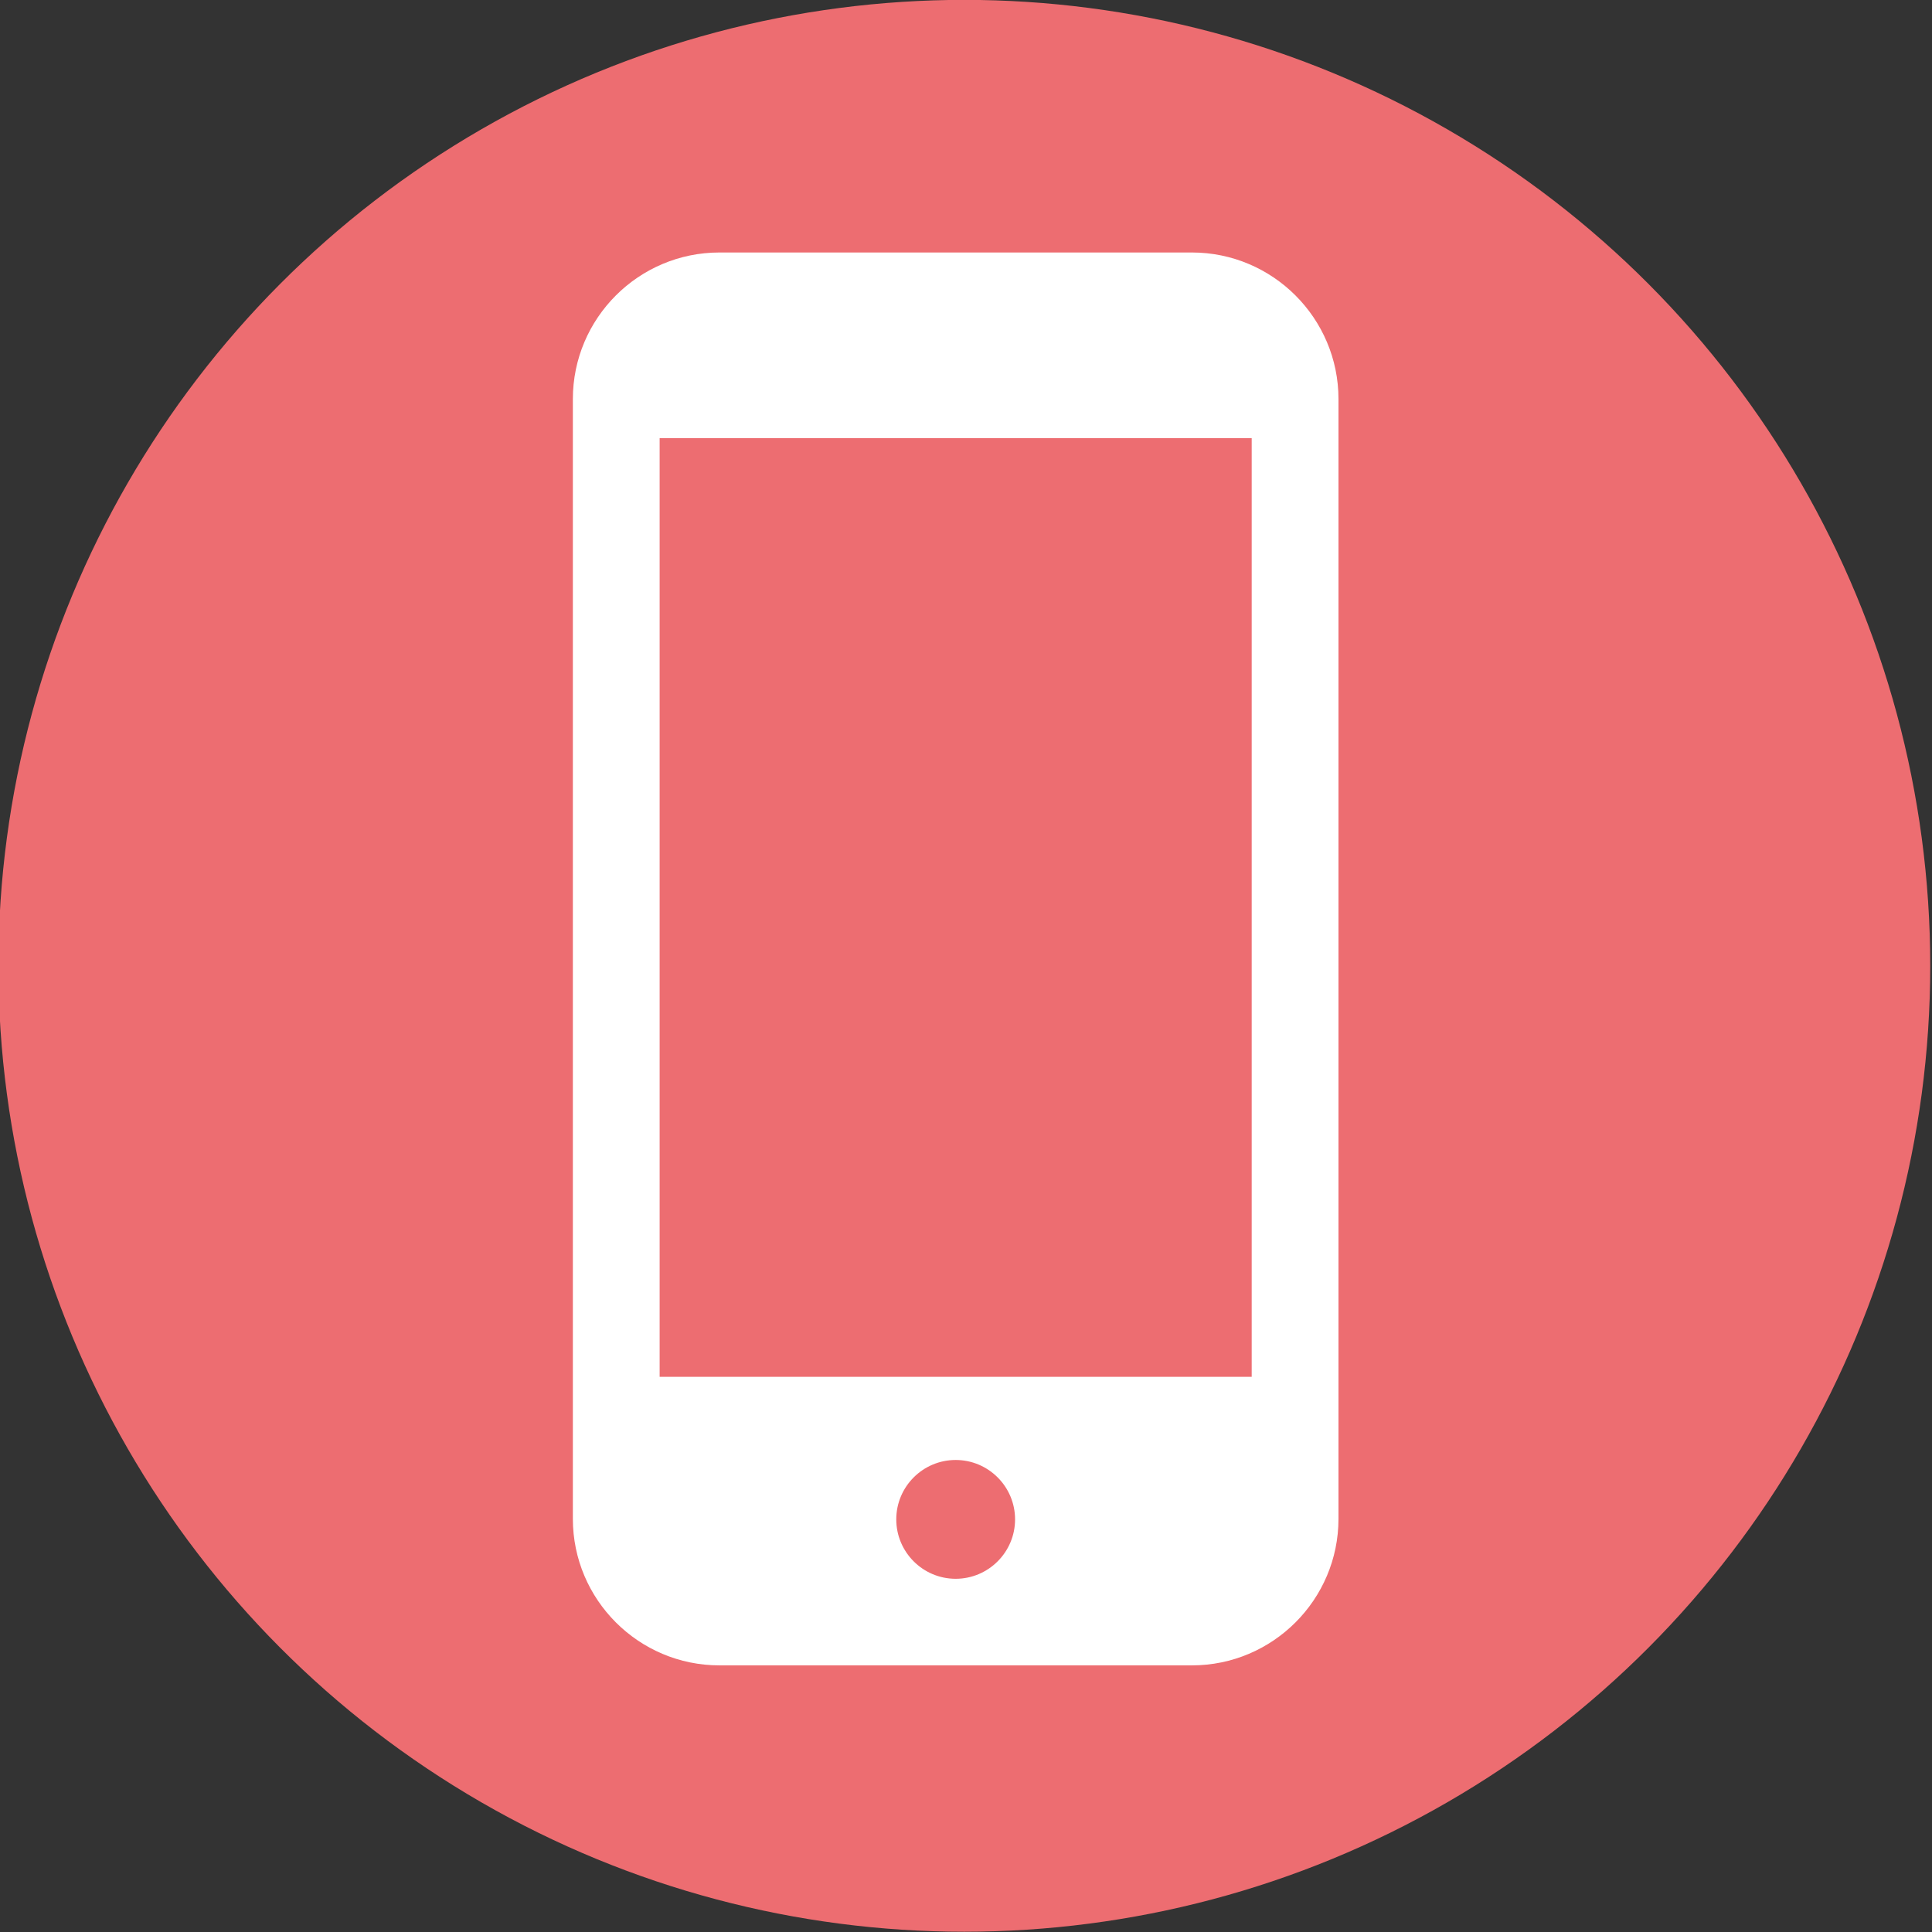
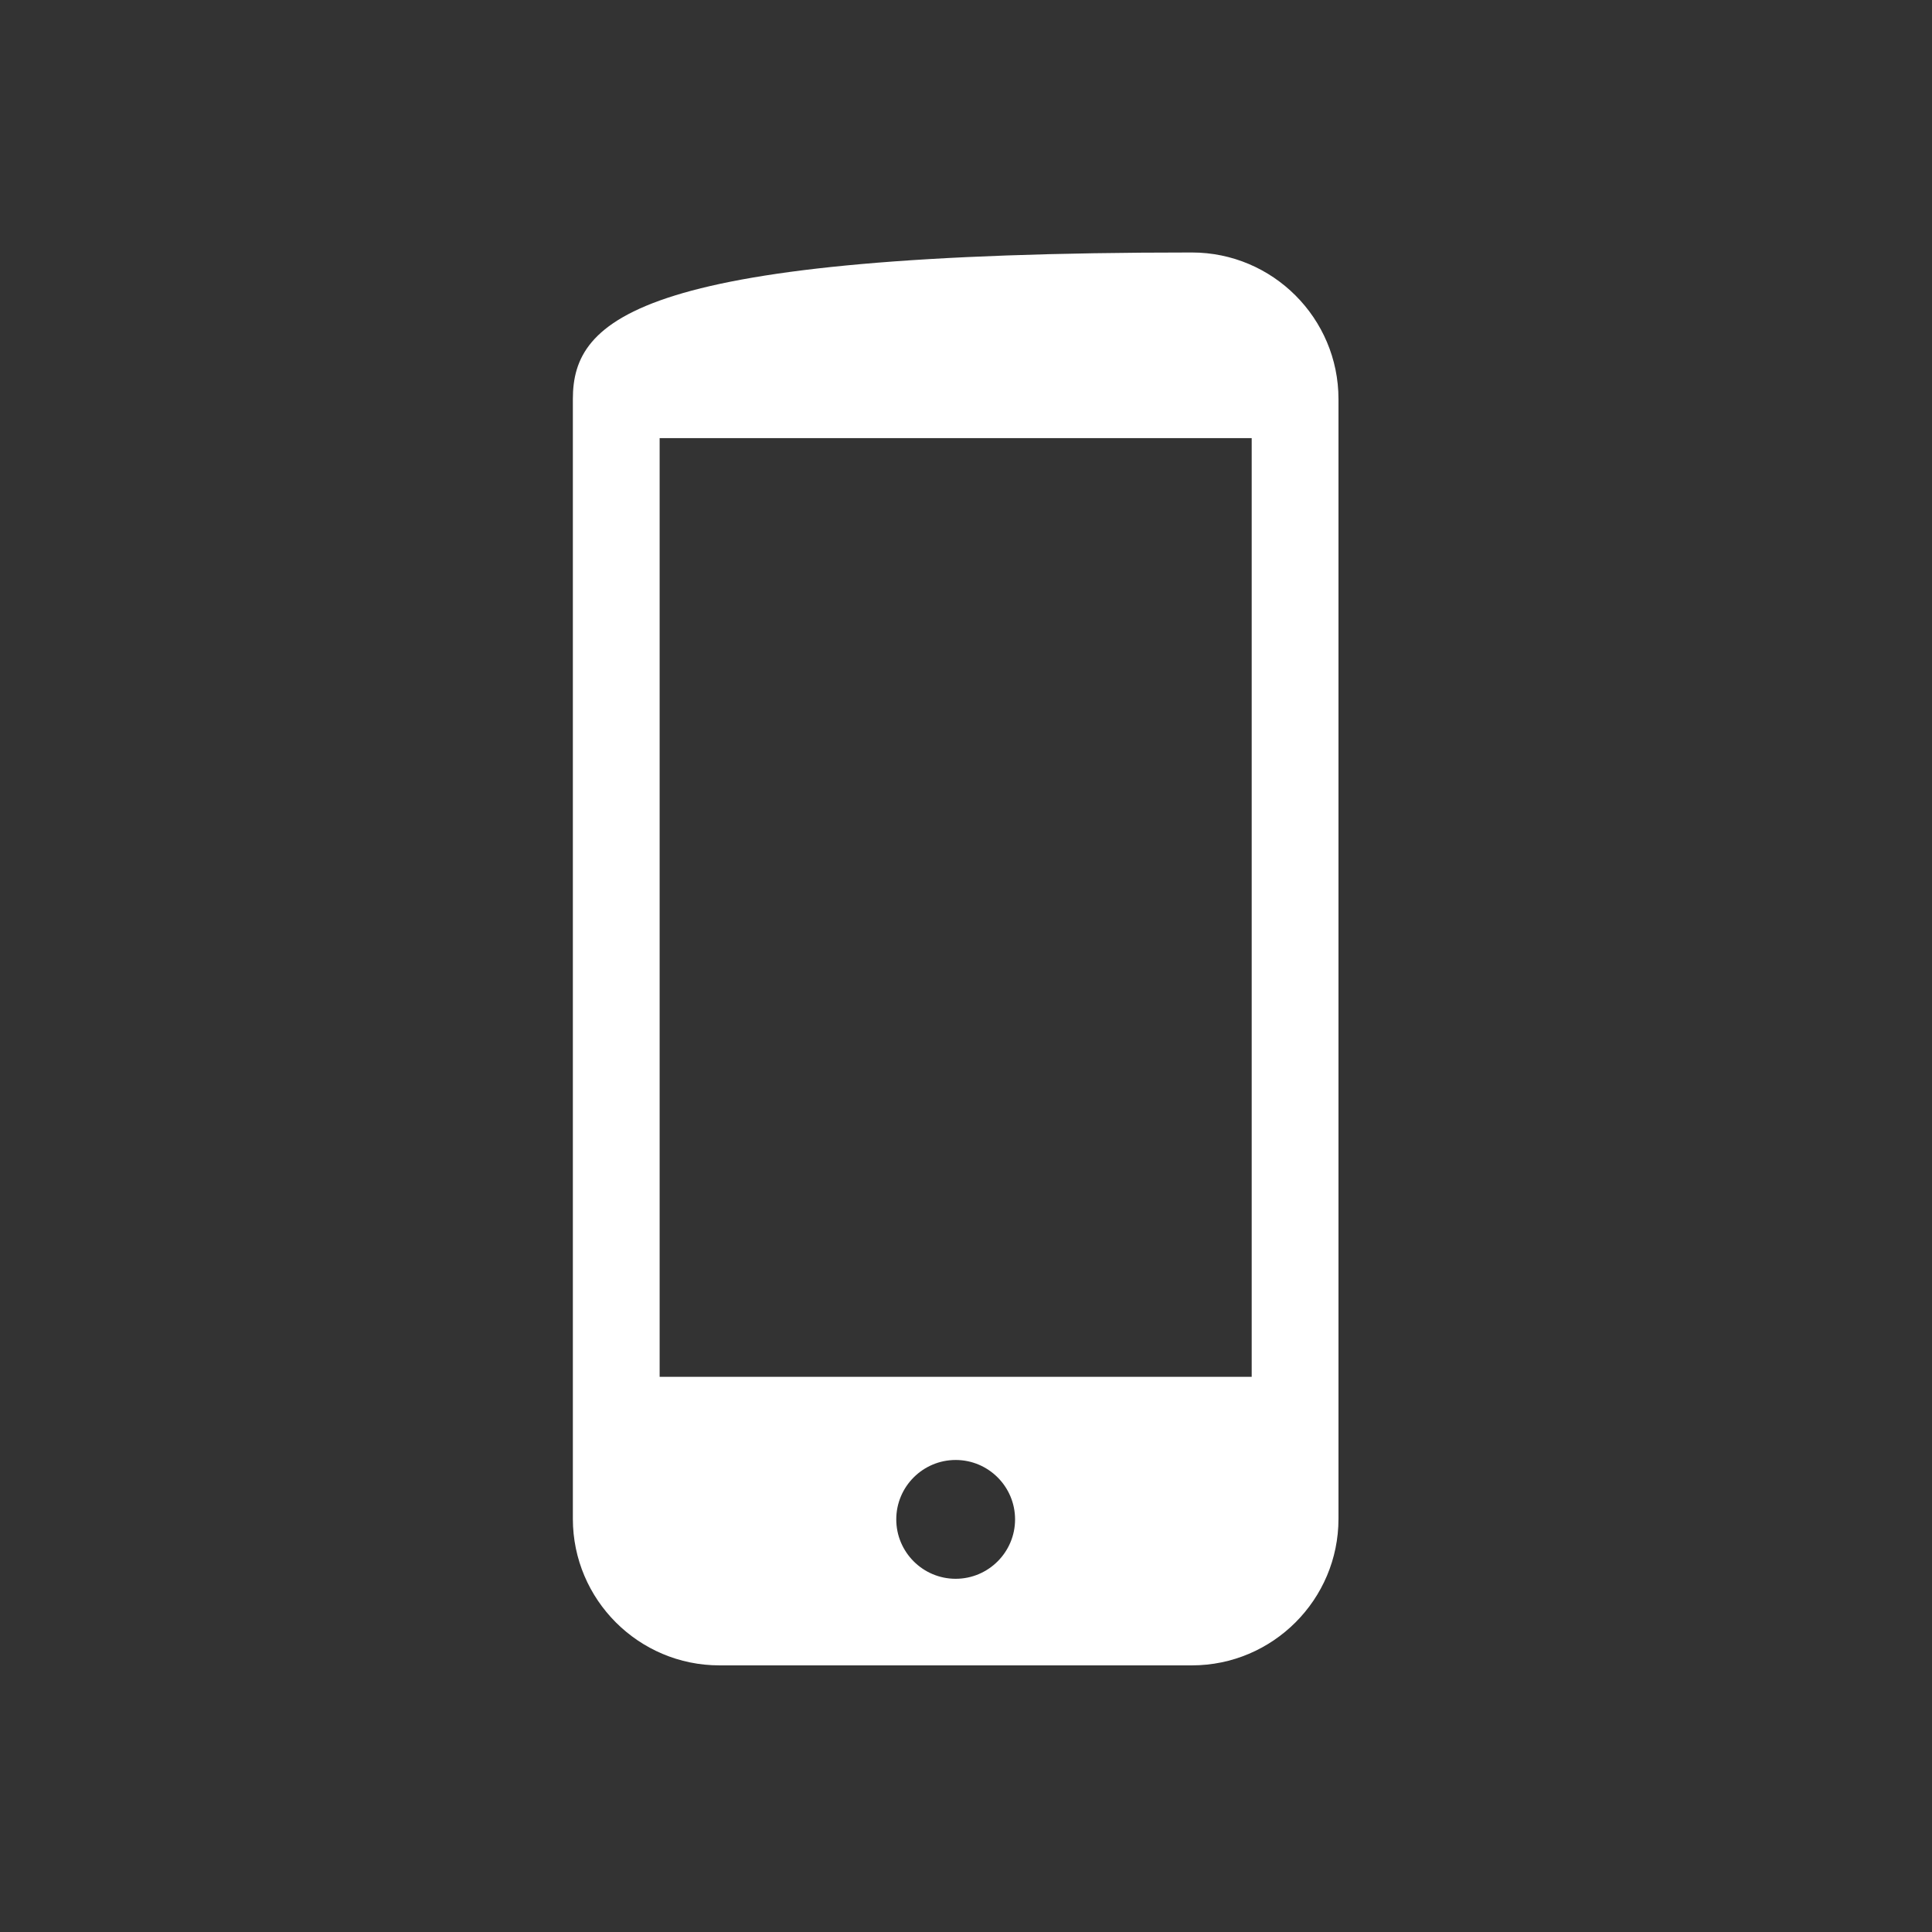
<svg xmlns="http://www.w3.org/2000/svg" width="100%" height="100%" viewBox="0 0 30 30" version="1.1" xml:space="preserve" style="fill-rule:evenodd;clip-rule:evenodd;stroke-linejoin:round;stroke-miterlimit:2;">
  <rect x="0" y="0" width="30" height="30" fill="#333333" stroke="none" />
  <g transform="matrix(0.857,0,0,0.857,-340.62,-38.56)">
    <g transform="matrix(1.207,0,0,1.207,-39.507,-15.358)">
-       <circle cx="376.5" cy="64.5" r="14.5" style="fill:rgb(237,109,113);" />
-     </g>
+       </g>
    <g transform="matrix(0.05,0,0,0.05,401.972,49.569)">
-       <path d="M341.601,0L170.397,0C141.107,0 117.277,23.828 117.277,53.121L117.277,458.879C117.277,488.169 141.107,512 170.397,512L341.601,512C370.893,512 394.722,488.168 394.722,458.883L394.722,53.121C394.722,23.828 370.893,0 341.601,0ZM255.999,480.622C244.13,480.622 234.473,470.964 234.473,459.096C234.473,447.225 244.129,437.57 255.999,437.57C267.868,437.57 277.525,447.225 277.525,459.096C277.525,470.964 267.868,480.622 255.999,480.622ZM363.274,67.271L363.274,407.427L148.724,407.427L148.724,67.271L363.274,67.271Z" style="fill:white;fill-rule:nonzero;" />
+       <path d="M341.601,0C141.107,0 117.277,23.828 117.277,53.121L117.277,458.879C117.277,488.169 141.107,512 170.397,512L341.601,512C370.893,512 394.722,488.168 394.722,458.883L394.722,53.121C394.722,23.828 370.893,0 341.601,0ZM255.999,480.622C244.13,480.622 234.473,470.964 234.473,459.096C234.473,447.225 244.129,437.57 255.999,437.57C267.868,437.57 277.525,447.225 277.525,459.096C277.525,470.964 267.868,480.622 255.999,480.622ZM363.274,67.271L363.274,407.427L148.724,407.427L148.724,67.271L363.274,67.271Z" style="fill:white;fill-rule:nonzero;" />
    </g>
  </g>
</svg>